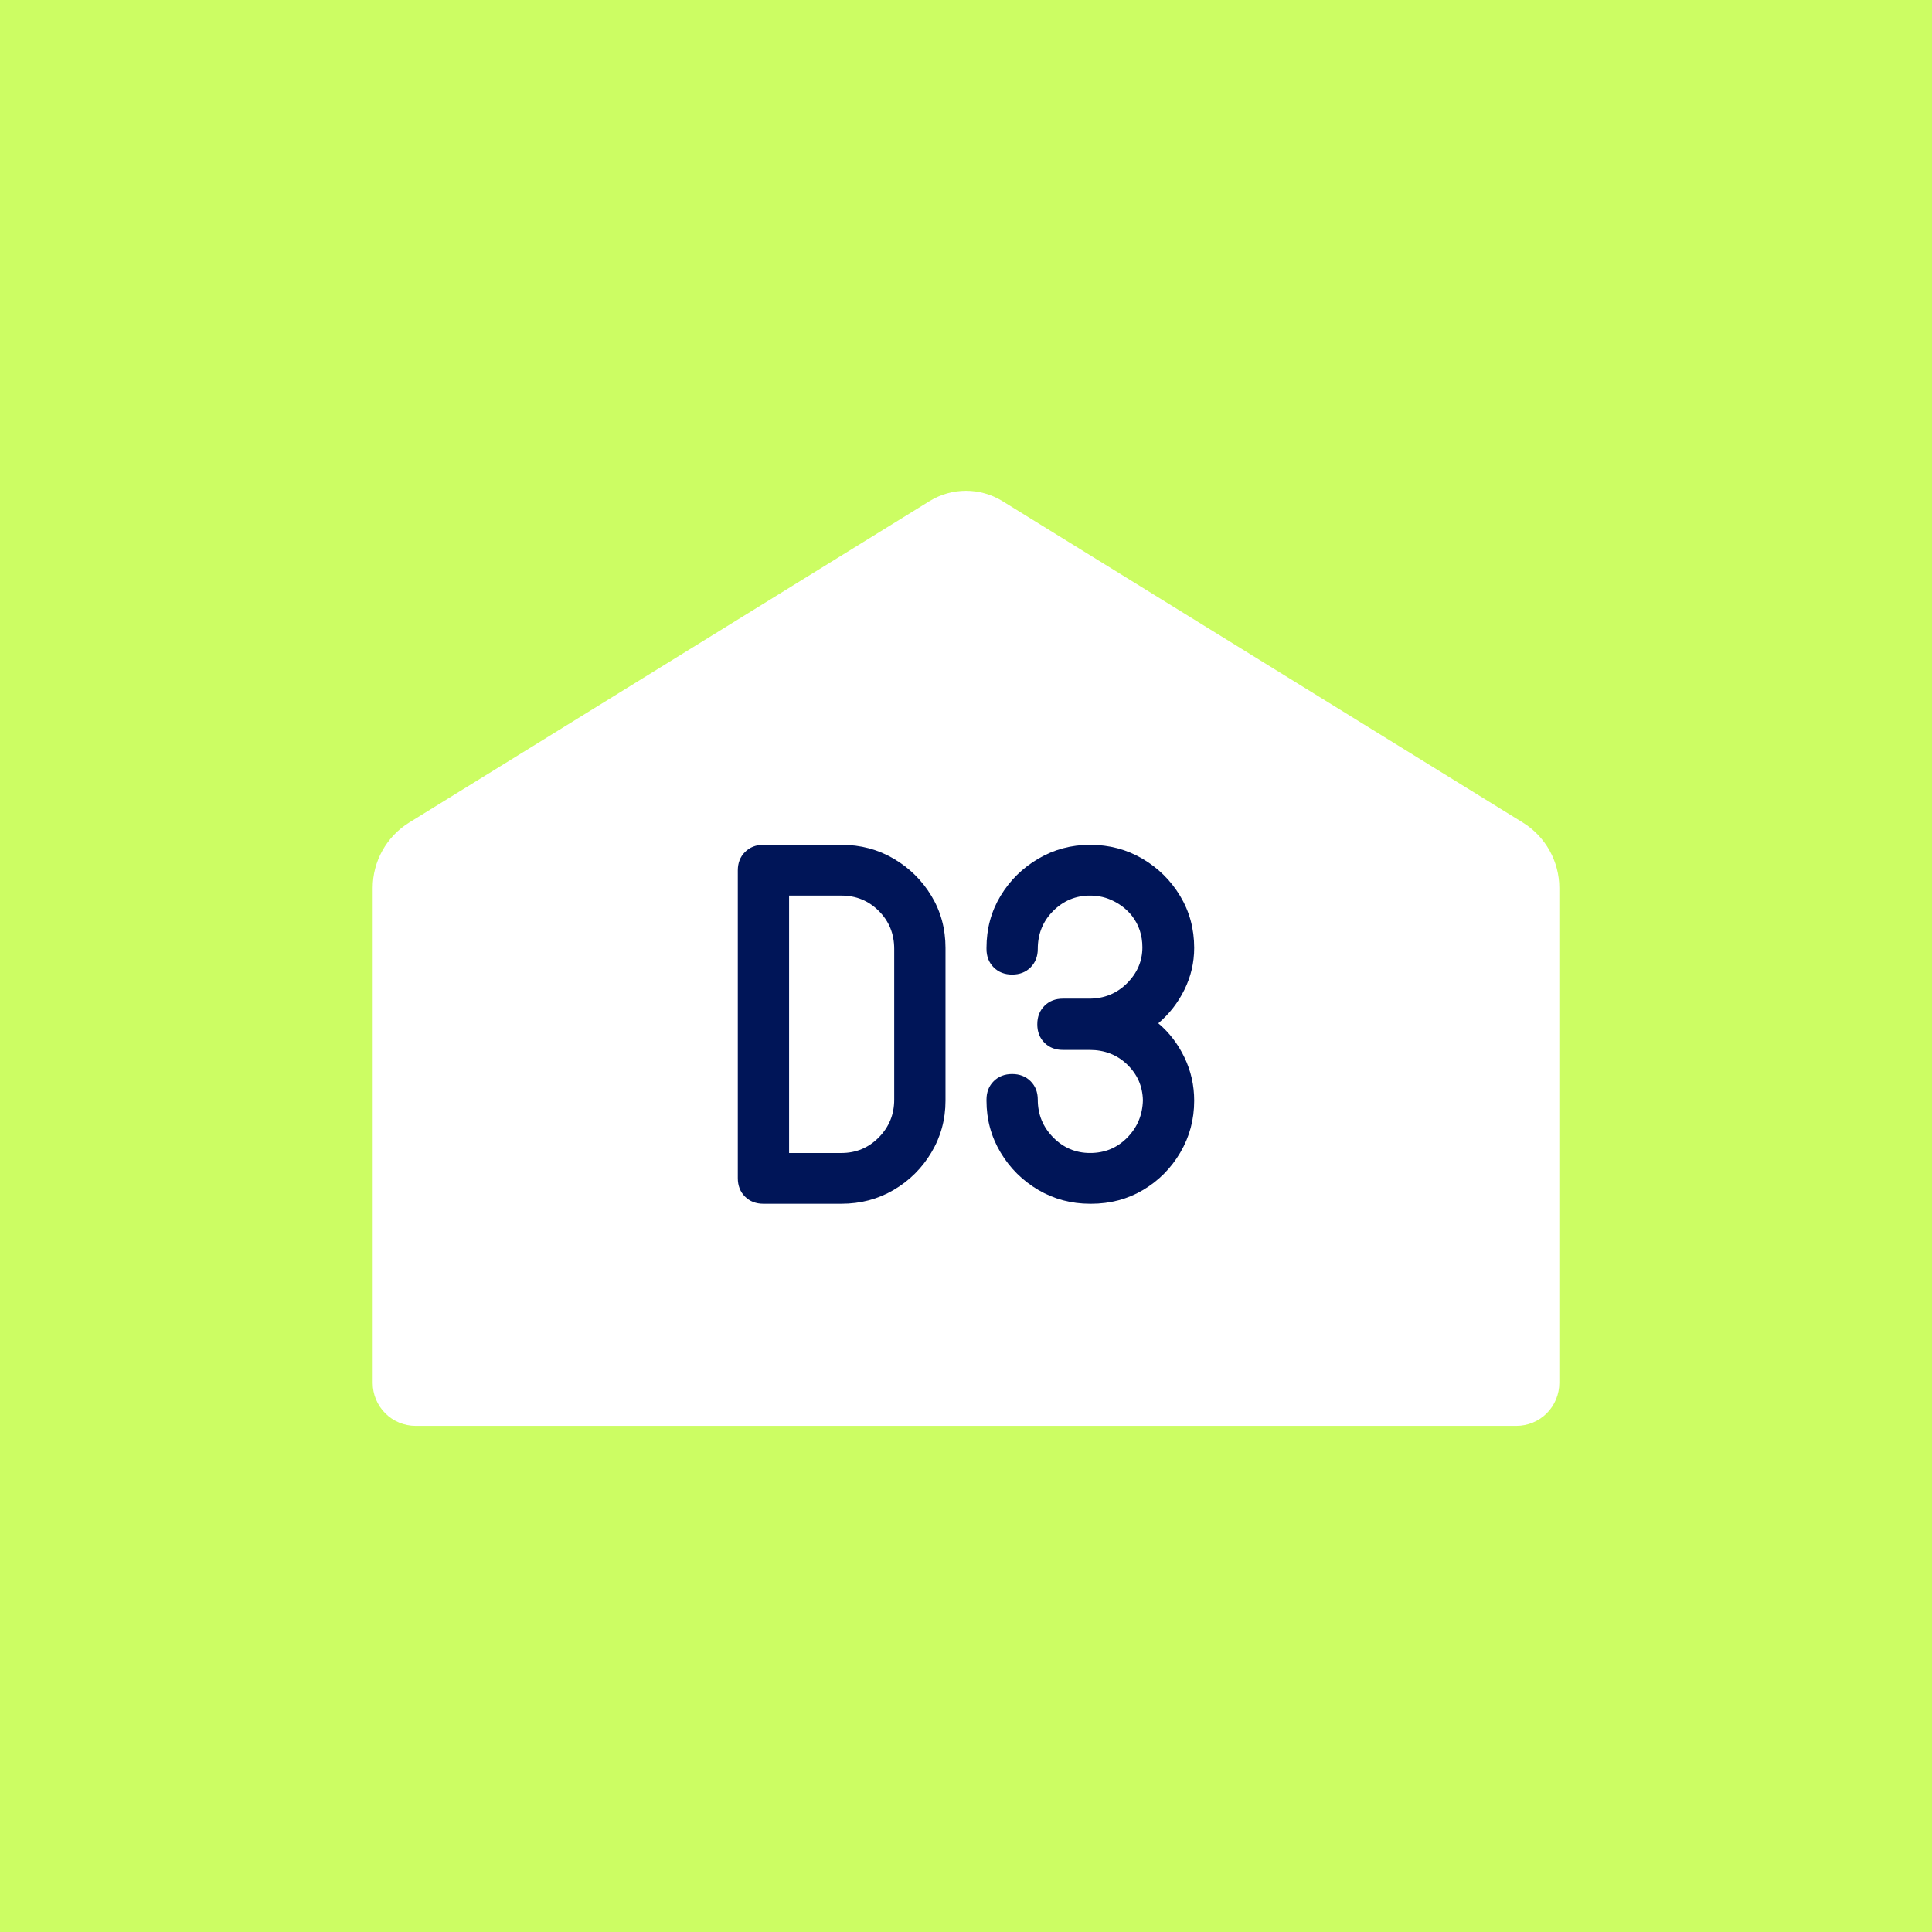
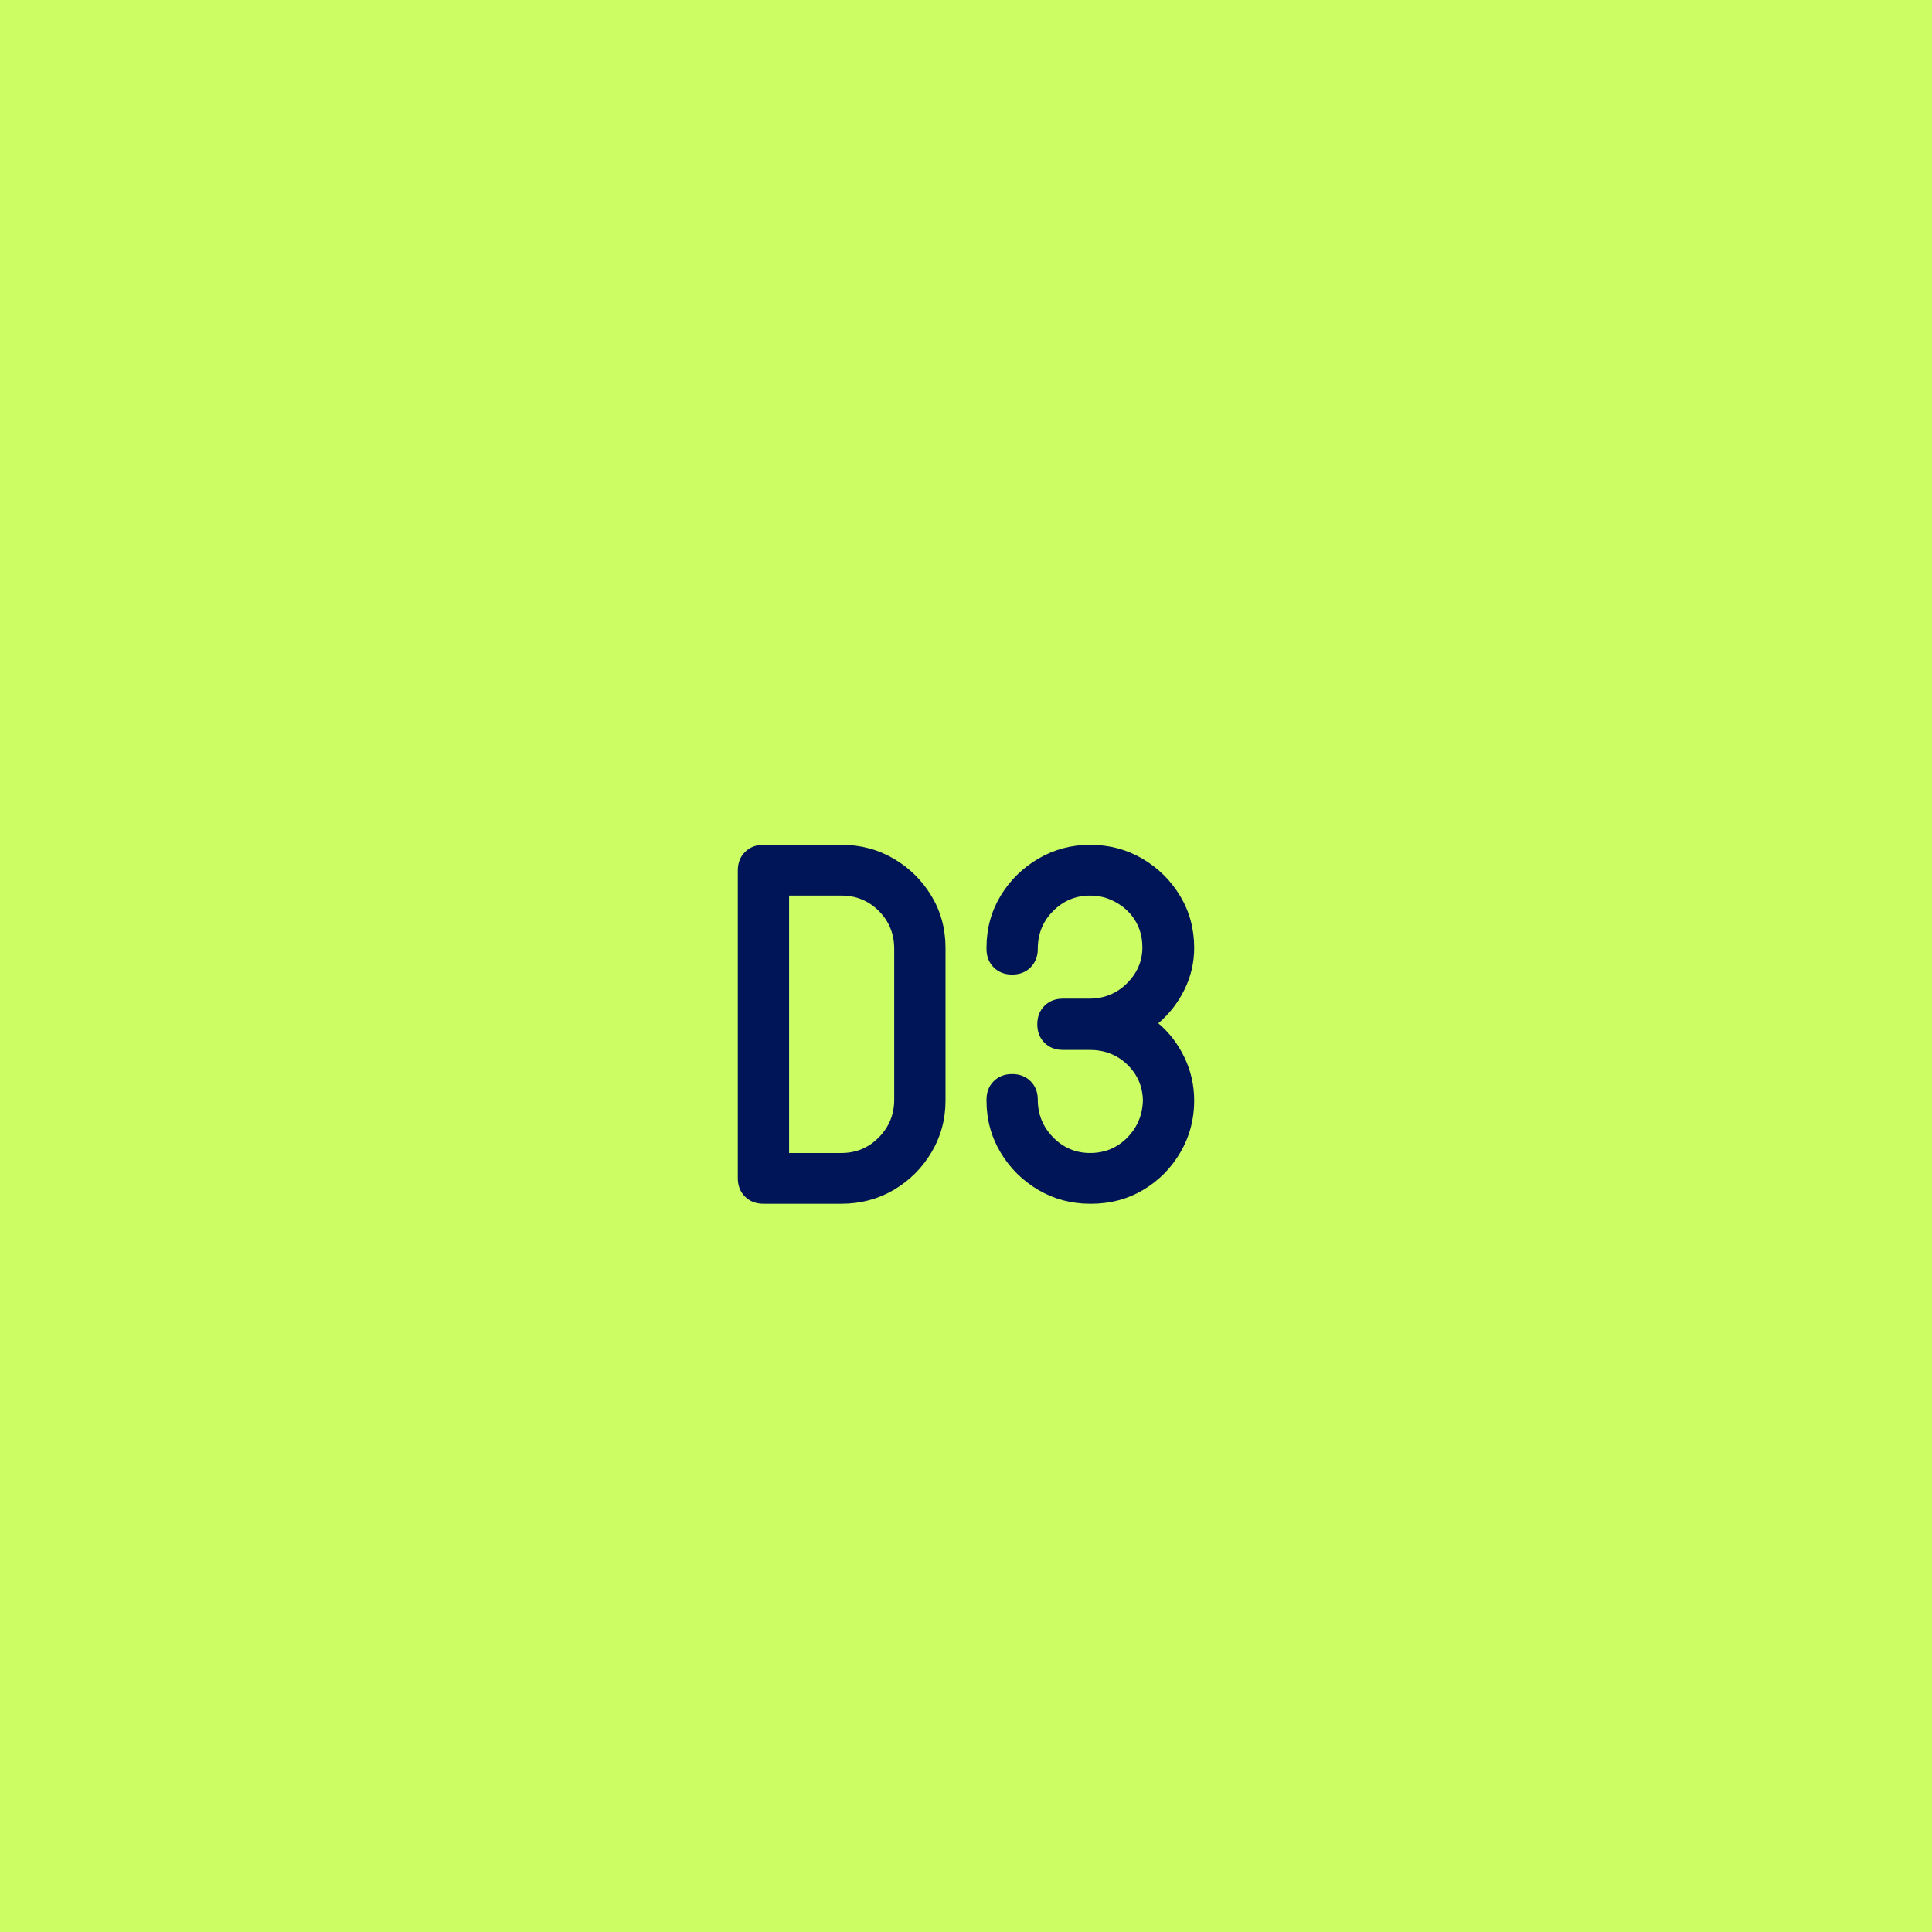
<svg xmlns="http://www.w3.org/2000/svg" width="1080" zoomAndPan="magnify" viewBox="0 0 810 810" height="1080" preserveAspectRatio="xMidYMid meet" version="1.0">
  <defs>
    <g />
    <clipPath id="bf7b687b73">
-       <path d="M 156.25 205.41 L 653.75 205.41 L 653.75 598 L 156.25 598 Z M 156.25 205.41 " clip-rule="nonzero" />
-     </clipPath>
+       </clipPath>
    <clipPath id="9139af1a6d">
      <path d="M 389.688 210.109 L 171.566 344.852 C 162.047 350.73 156.25 361.121 156.25 372.312 L 156.25 579.805 C 156.25 584.578 158.148 589.156 161.523 592.535 C 164.898 595.91 169.477 597.805 174.25 597.805 L 635.75 597.805 C 640.523 597.805 645.102 595.91 648.477 592.535 C 651.852 589.156 653.75 584.578 653.75 579.805 L 653.75 372.312 C 653.75 361.121 647.953 350.73 638.434 344.852 L 420.312 210.109 C 410.93 204.312 399.07 204.312 389.688 210.109 Z M 321.445 508.73 L 281.375 508.73 C 276.602 508.73 272.023 506.836 268.648 503.461 C 265.273 500.082 263.375 495.504 263.375 490.73 L 263.375 450.664 C 263.375 445.887 265.273 441.309 268.648 437.934 C 272.023 434.559 276.602 432.664 281.375 432.664 L 321.445 432.664 C 326.219 432.664 330.797 434.559 334.172 437.934 C 337.551 441.309 339.445 445.887 339.445 450.664 L 339.445 490.73 C 339.445 495.504 337.551 500.082 334.172 503.461 C 330.797 506.836 326.219 508.73 321.445 508.73 Z M 528.625 508.73 L 488.555 508.73 C 483.781 508.73 479.203 506.836 475.828 503.461 C 472.449 500.082 470.555 495.504 470.555 490.73 L 470.555 450.664 C 470.555 445.887 472.449 441.309 475.828 437.934 C 479.203 434.559 483.781 432.664 488.555 432.664 L 528.625 432.664 C 533.398 432.664 537.977 434.559 541.352 437.934 C 544.727 441.309 546.625 445.887 546.625 450.664 L 546.625 490.73 C 546.625 495.504 544.727 500.082 541.352 503.461 C 537.977 506.836 533.398 508.73 528.625 508.73 Z M 528.625 508.73 " clip-rule="nonzero" />
    </clipPath>
    <clipPath id="b806d5166b">
      <path d="M 0.25 0.41 L 497.75 0.41 L 497.75 392.84 L 0.25 392.84 Z M 0.25 0.41 " clip-rule="nonzero" />
    </clipPath>
    <clipPath id="9383583ac2">
      <path d="M 233.688 5.109 L 15.566 139.852 C 6.047 145.73 0.25 156.121 0.25 167.312 L 0.25 374.805 C 0.25 379.578 2.148 384.156 5.523 387.535 C 8.898 390.91 13.477 392.805 18.25 392.805 L 479.75 392.805 C 484.523 392.805 489.102 390.91 492.477 387.535 C 495.852 384.156 497.75 379.578 497.75 374.805 L 497.75 167.312 C 497.75 156.121 491.953 145.73 482.434 139.852 L 264.312 5.109 C 254.93 -0.688 243.07 -0.688 233.688 5.109 Z M 165.445 303.73 L 125.375 303.73 C 120.602 303.73 116.023 301.836 112.648 298.461 C 109.273 295.082 107.375 290.504 107.375 285.73 L 107.375 245.664 C 107.375 240.887 109.273 236.309 112.648 232.934 C 116.023 229.559 120.602 227.664 125.375 227.664 L 165.445 227.664 C 170.219 227.664 174.797 229.559 178.172 232.934 C 181.551 236.309 183.445 240.887 183.445 245.664 L 183.445 285.73 C 183.445 290.504 181.551 295.082 178.172 298.461 C 174.797 301.836 170.219 303.73 165.445 303.73 Z M 372.625 303.73 L 332.555 303.73 C 327.781 303.73 323.203 301.836 319.828 298.461 C 316.449 295.082 314.555 290.504 314.555 285.73 L 314.555 245.664 C 314.555 240.887 316.449 236.309 319.828 232.934 C 323.203 229.559 327.781 227.664 332.555 227.664 L 372.625 227.664 C 377.398 227.664 381.977 229.559 385.352 232.934 C 388.727 236.309 390.625 240.887 390.625 245.664 L 390.625 285.73 C 390.625 290.504 388.727 295.082 385.352 298.461 C 381.977 301.836 377.398 303.73 372.625 303.73 Z M 372.625 303.73 " clip-rule="nonzero" />
    </clipPath>
    <clipPath id="d54710c446">
      <rect x="0" width="498" y="0" height="393" />
    </clipPath>
    <clipPath id="d9fe194042">
      <path d="M 239.012 304.332 L 554.852 304.332 L 554.852 576.867 L 239.012 576.867 Z M 239.012 304.332 " clip-rule="nonzero" />
    </clipPath>
    <clipPath id="43fa3f696a">
      <path d="M 0.012 0.332 L 315.852 0.332 L 315.852 272.867 L 0.012 272.867 Z M 0.012 0.332 " clip-rule="nonzero" />
    </clipPath>
    <clipPath id="7e8d045b44">
-       <rect x="0" width="316" y="0" height="273" />
-     </clipPath>
+       </clipPath>
    <clipPath id="fa4bbaf67d">
      <rect x="0" width="210" y="0" height="259" />
    </clipPath>
  </defs>
  <rect x="-81" width="972" fill="#ffffff" y="-81" height="972" fill-opacity="1" />
  <rect x="-81" width="972" fill="#ccfd63" y="-81" height="972" fill-opacity="1" />
  <g clip-path="url(#bf7b687b73)">
    <g clip-path="url(#9139af1a6d)">
      <g transform="matrix(1, 0, 0, 1, 156, 205)">
        <g clip-path="url(#d54710c446)">
          <g clip-path="url(#b806d5166b)">
            <g clip-path="url(#9383583ac2)">
              <path fill="#ffffff" d="M 0.25 -4.352 L 497.75 -4.352 L 497.75 393.172 L 0.25 393.172 Z M 0.25 -4.352 " fill-opacity="1" fill-rule="nonzero" />
            </g>
          </g>
        </g>
      </g>
    </g>
  </g>
  <g clip-path="url(#d9fe194042)">
    <g transform="matrix(1, 0, 0, 1, 239, 304)">
      <g clip-path="url(#7e8d045b44)">
        <g clip-path="url(#43fa3f696a)">
-           <path fill="#ffffff" d="M 0.012 0.332 L 316.195 0.332 L 316.195 272.867 L 0.012 272.867 Z M 0.012 0.332 " fill-opacity="1" fill-rule="nonzero" />
-         </g>
+           </g>
      </g>
    </g>
  </g>
  <g transform="matrix(1, 0, 0, 1, 300, 311)">
    <g clip-path="url(#fa4bbaf67d)">
      <g fill="#001558" fill-opacity="1">
        <g transform="translate(0.732, 193.682)">
          <g>
            <path d="M 19.344 0 C 16.195 0 13.617 -1 11.609 -3 C 9.598 -5.008 8.594 -7.594 8.594 -10.75 L 8.594 -139.734 C 8.594 -142.891 9.598 -145.469 11.609 -147.469 C 13.617 -149.477 16.195 -150.484 19.344 -150.484 L 52.031 -150.484 C 60.051 -150.484 67.359 -148.547 73.953 -144.672 C 80.547 -140.805 85.812 -135.613 89.75 -129.094 C 93.695 -122.57 95.672 -115.301 95.672 -107.281 L 95.672 -43.219 C 95.672 -35.332 93.695 -28.094 89.75 -21.5 C 85.812 -14.906 80.547 -9.672 73.953 -5.797 C 67.359 -1.93 60.051 0 52.031 0 Z M 30.094 -21.281 L 52.031 -21.281 C 58.188 -21.281 63.414 -23.461 67.719 -27.828 C 72.02 -32.203 74.172 -37.473 74.172 -43.641 L 74.172 -106.844 C 74.172 -113.156 72.02 -118.457 67.719 -122.75 C 63.414 -127.051 58.188 -129.203 52.031 -129.203 L 30.094 -129.203 Z M 30.094 -21.281 " />
          </g>
        </g>
      </g>
      <g fill="#001558" fill-opacity="1">
        <g transform="translate(104.997, 193.682)">
          <g>
            <path d="M 52.031 0 C 44.145 0 36.906 -1.93 30.312 -5.797 C 23.719 -9.672 18.445 -14.906 14.5 -21.5 C 10.562 -28.094 8.594 -35.332 8.594 -43.219 L 8.594 -43.641 C 8.594 -46.797 9.598 -49.375 11.609 -51.375 C 13.617 -53.383 16.195 -54.391 19.344 -54.391 C 22.5 -54.391 25.078 -53.383 27.078 -51.375 C 29.086 -49.375 30.094 -46.797 30.094 -43.641 C 30.094 -37.473 32.242 -32.203 36.547 -27.828 C 40.848 -23.461 46.008 -21.281 52.031 -21.281 C 58.188 -21.281 63.379 -23.43 67.609 -27.734 C 71.836 -32.035 74.023 -37.266 74.172 -43.422 C 74.023 -49.297 71.836 -54.273 67.609 -58.359 C 63.379 -62.453 58.113 -64.5 51.812 -64.5 L 40.625 -64.5 C 37.477 -64.5 34.898 -65.5 32.891 -67.5 C 30.891 -69.508 29.891 -72.094 29.891 -75.25 C 29.891 -78.395 30.891 -80.973 32.891 -82.984 C 34.898 -84.992 37.477 -86 40.625 -86 L 51.594 -86 C 57.906 -86 63.207 -88.145 67.5 -92.438 C 71.801 -96.738 73.953 -101.758 73.953 -107.5 C 73.953 -112.508 72.52 -116.879 69.656 -120.609 C 67.645 -123.18 65.098 -125.254 62.016 -126.828 C 58.941 -128.41 55.613 -129.203 52.031 -129.203 C 46.008 -129.203 40.848 -127.051 36.547 -122.75 C 32.242 -118.457 30.094 -113.156 30.094 -106.844 C 30.094 -103.695 29.086 -101.117 27.078 -99.109 C 25.078 -97.098 22.5 -96.094 19.344 -96.094 C 16.195 -96.094 13.617 -97.098 11.609 -99.109 C 9.598 -101.117 8.594 -103.695 8.594 -106.844 L 8.594 -107.281 C 8.594 -115.301 10.562 -122.57 14.5 -129.094 C 18.445 -135.613 23.719 -140.805 30.312 -144.672 C 36.906 -148.547 44.145 -150.484 52.031 -150.484 C 60.051 -150.484 67.359 -148.547 73.953 -144.672 C 80.547 -140.805 85.812 -135.613 89.75 -129.094 C 93.695 -122.57 95.672 -115.301 95.672 -107.281 C 95.672 -101.113 94.305 -95.27 91.578 -89.75 C 88.859 -84.238 85.207 -79.547 80.625 -75.672 C 85.207 -71.805 88.859 -67.039 91.578 -61.375 C 94.305 -55.719 95.672 -49.664 95.672 -43.219 C 95.672 -35.332 93.734 -28.094 89.859 -21.5 C 85.992 -14.906 80.801 -9.672 74.281 -5.797 C 67.758 -1.93 60.484 0 52.453 0 Z M 52.031 0 " />
          </g>
        </g>
      </g>
    </g>
  </g>
</svg>